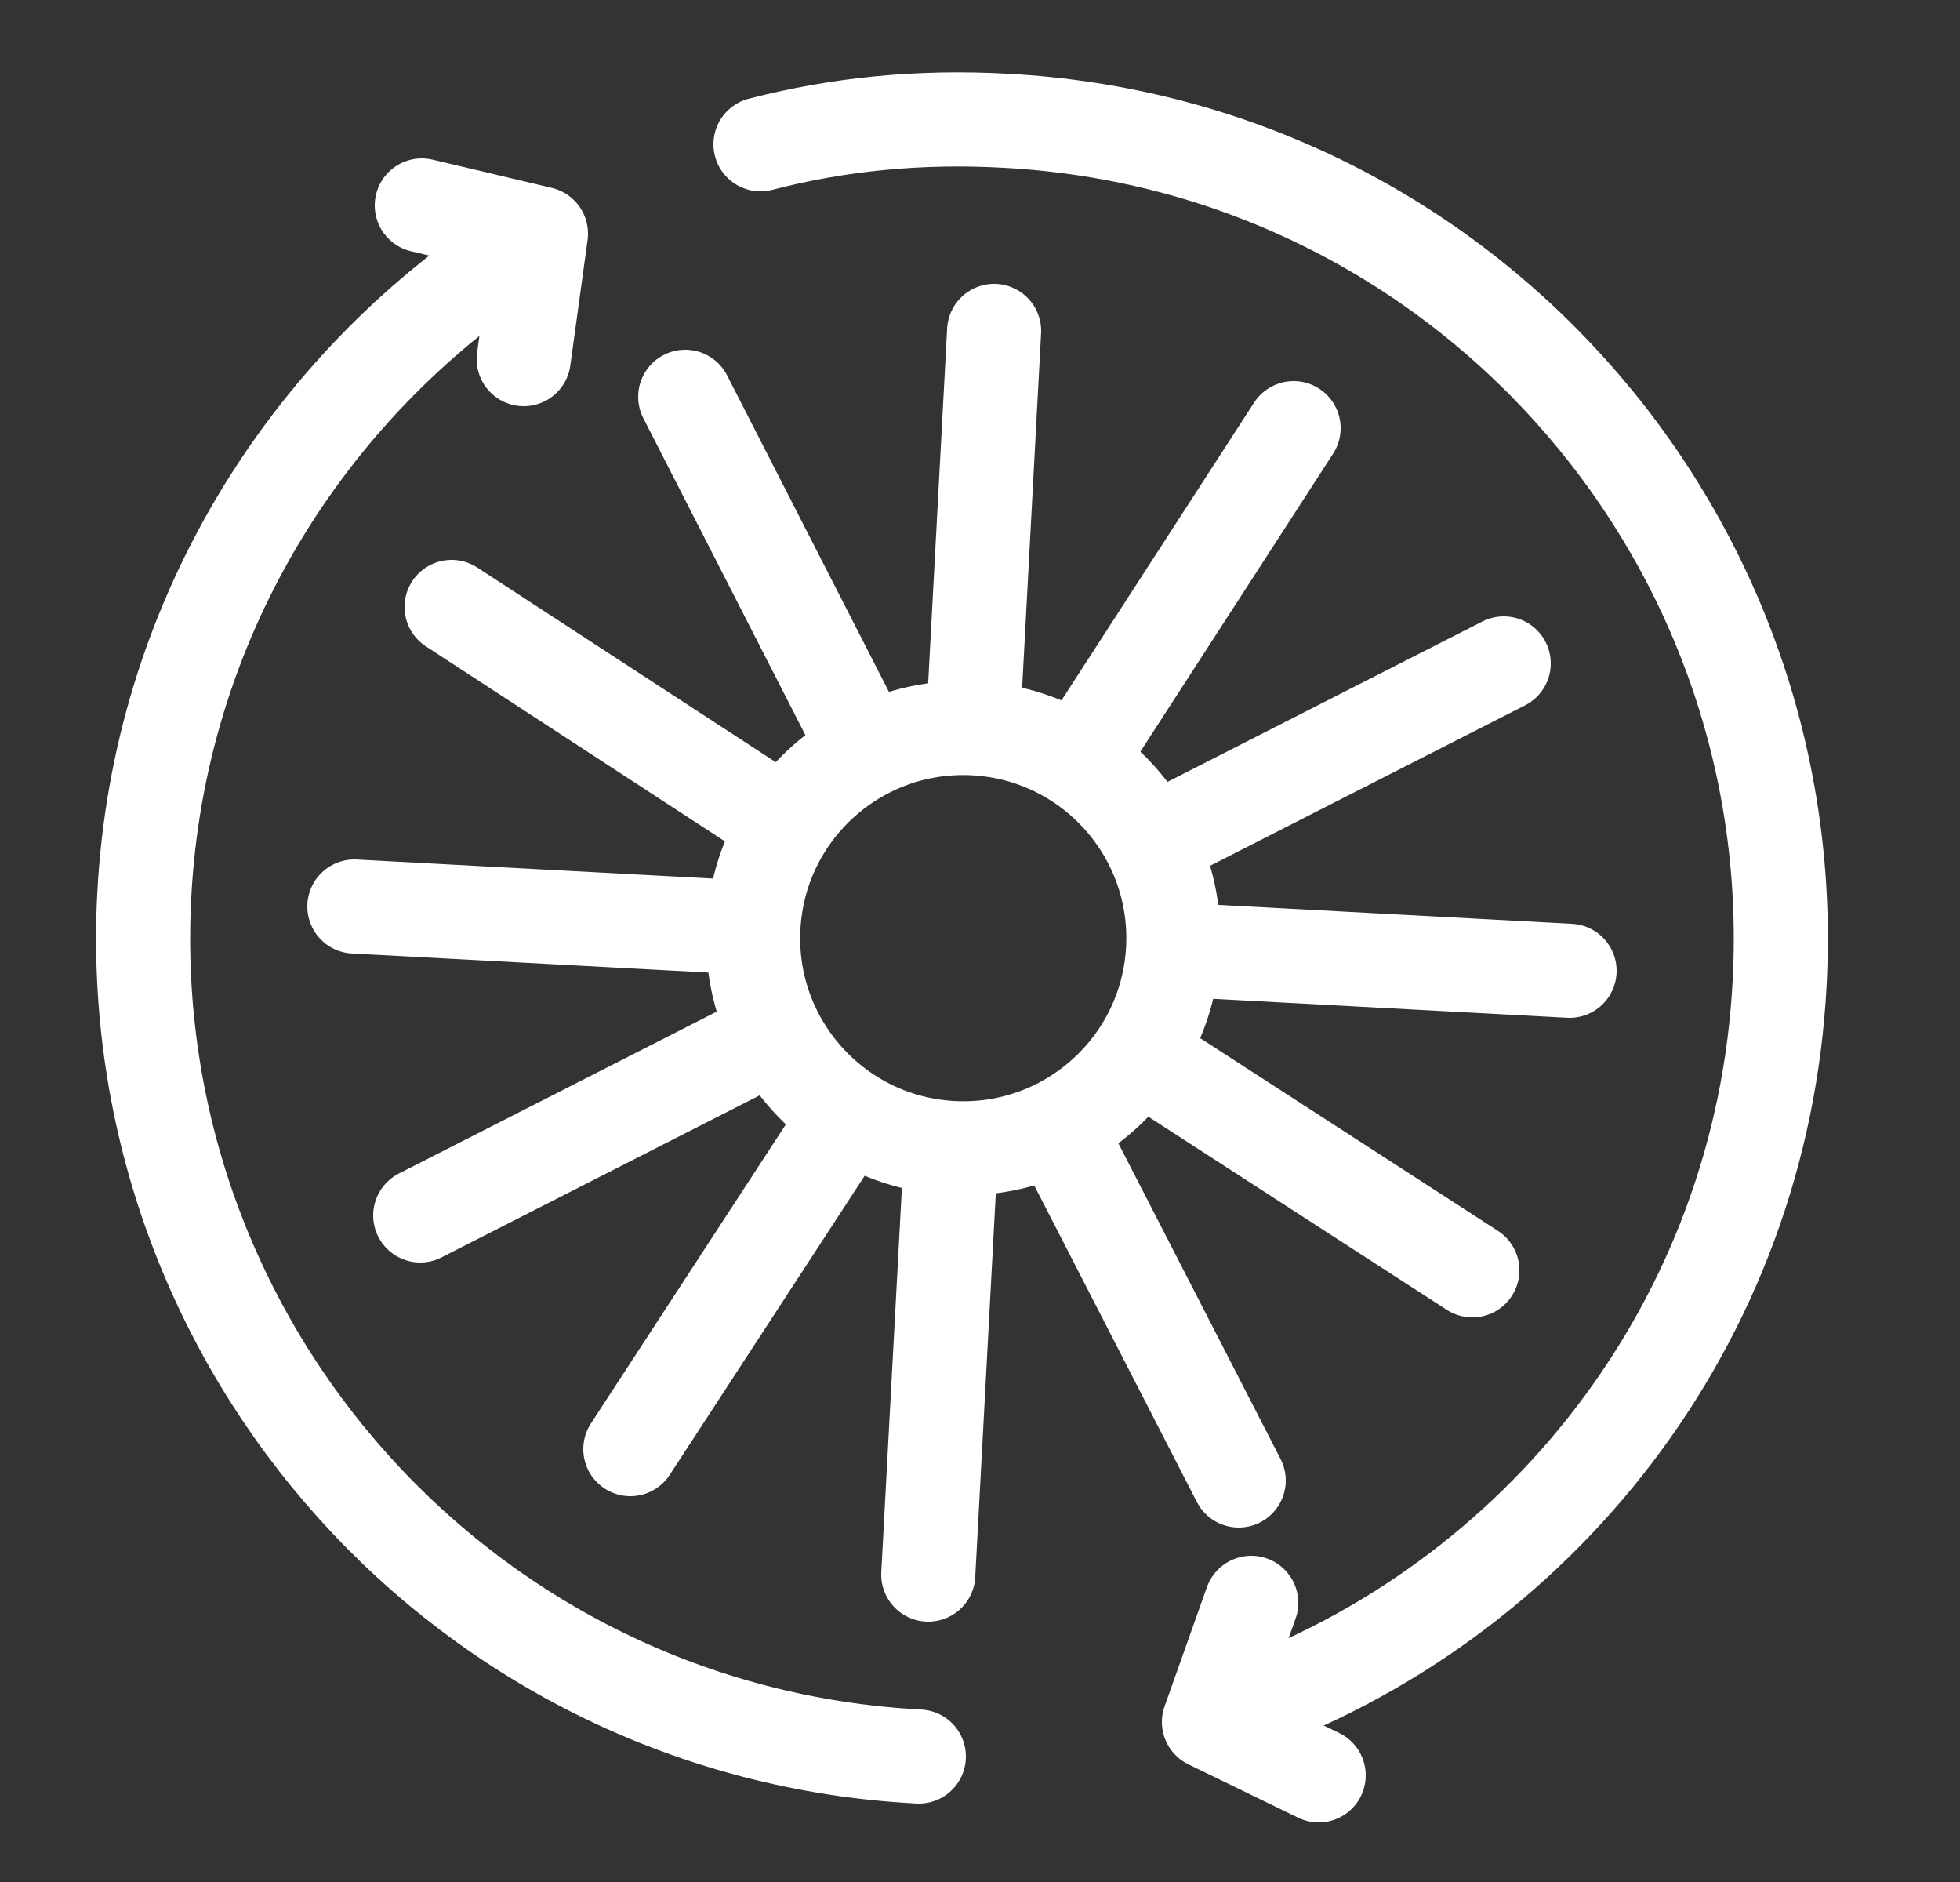
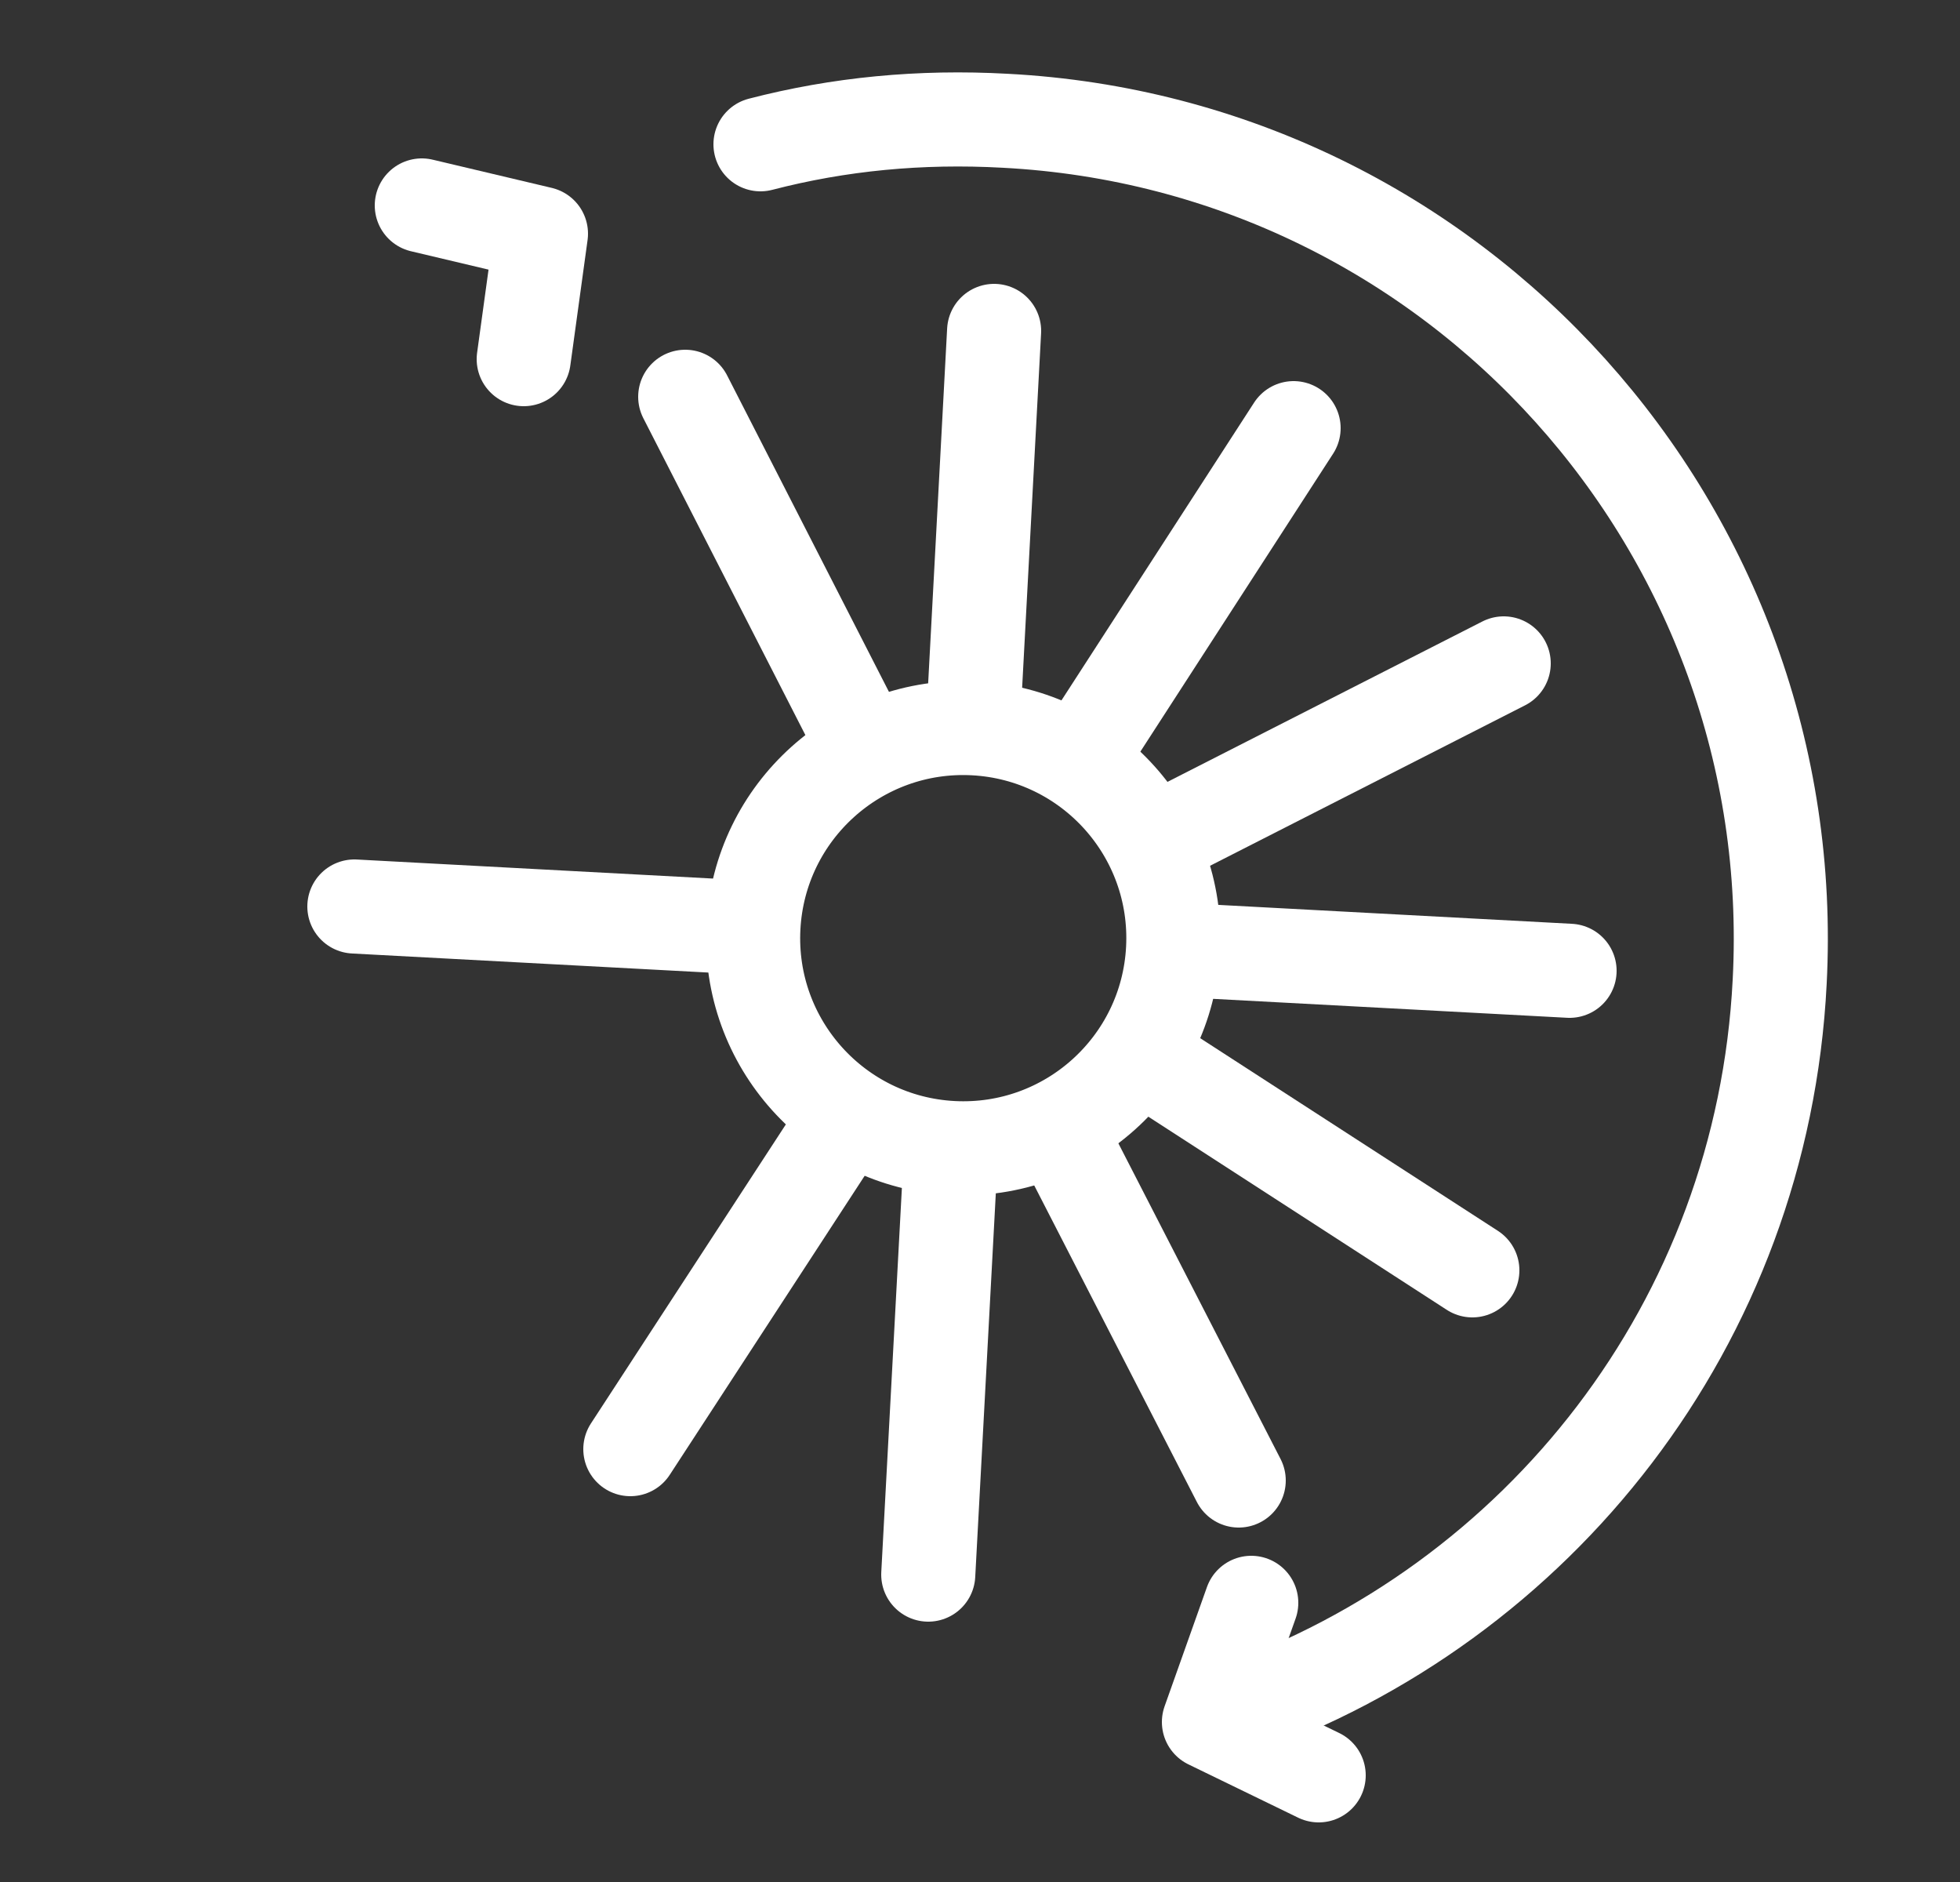
<svg xmlns="http://www.w3.org/2000/svg" id="Layer_1" version="1.1" viewBox="0 0 125 120">
  <rect x="0" y="0" width="125" height="120" fill="#333333" stroke="none" />
  <defs>
    <style>
      .st0 {
        stroke-miterlimit: 10;
      }

      .st0, .st1 {
        fill: none;
        stroke: #fff;
        stroke-width: 6px;
      }

      .st1 {
        stroke-linecap: round;
        stroke-linejoin: round;
      }
    </style>
  </defs>
  <line class="st1" x1="63.4" y1="21.1" x2="62.1" y2="45.4" />
  <line class="st1" x1="60.6" y1="74.3" x2="59.2" y2="100.4" />
-   <line class="st1" x1="28.8" y1="38.7" x2="49.2" y2="52" />
  <line class="st1" x1="73.5" y1="67.8" x2="93.9" y2="81" />
-   <line class="st1" x1="26.8" y1="77.5" x2="48.4" y2="66.5" />
  <line class="st1" x1="74.3" y1="53.3" x2="95.9" y2="42.3" />
  <line class="st1" x1="40.2" y1="92.4" x2="53.5" y2="72" />
  <line class="st1" x1="69.3" y1="47.7" x2="82.5" y2="27.3" />
  <line class="st1" x1="79" y1="94.4" x2="67.9" y2="72.8" />
  <line class="st1" x1="54.8" y1="47" x2="43.7" y2="25.3" />
  <line class="st1" x1="100.1" y1="61.9" x2="75.8" y2="60.6" />
  <line class="st1" x1="46.9" y1="59.1" x2="22.6" y2="57.8" />
  <path class="st1" d="M48.5,9.2c5-1.3,10.2-1.8,15.6-1.5,28.8,1.5,50.9,26.1,49.4,54.9-1.1,21.8-15.4,39.7-34.8,46.5" />
-   <path class="st1" d="M58.6,112c-28.8-1.5-50.9-26.1-49.4-54.9.9-17.4,10.3-32.4,23.9-41.2" />
  <circle class="st0" cx="61.4" cy="59.9" r="13.4" transform="translate(-1.6 118) rotate(-87)" />
  <polyline class="st1" points="79.8 102.2 77.1 109.8 84.1 113.2" />
  <polyline class="st1" points="33.4 22.9 34.5 14.9 26.9 13.1" />
</svg>